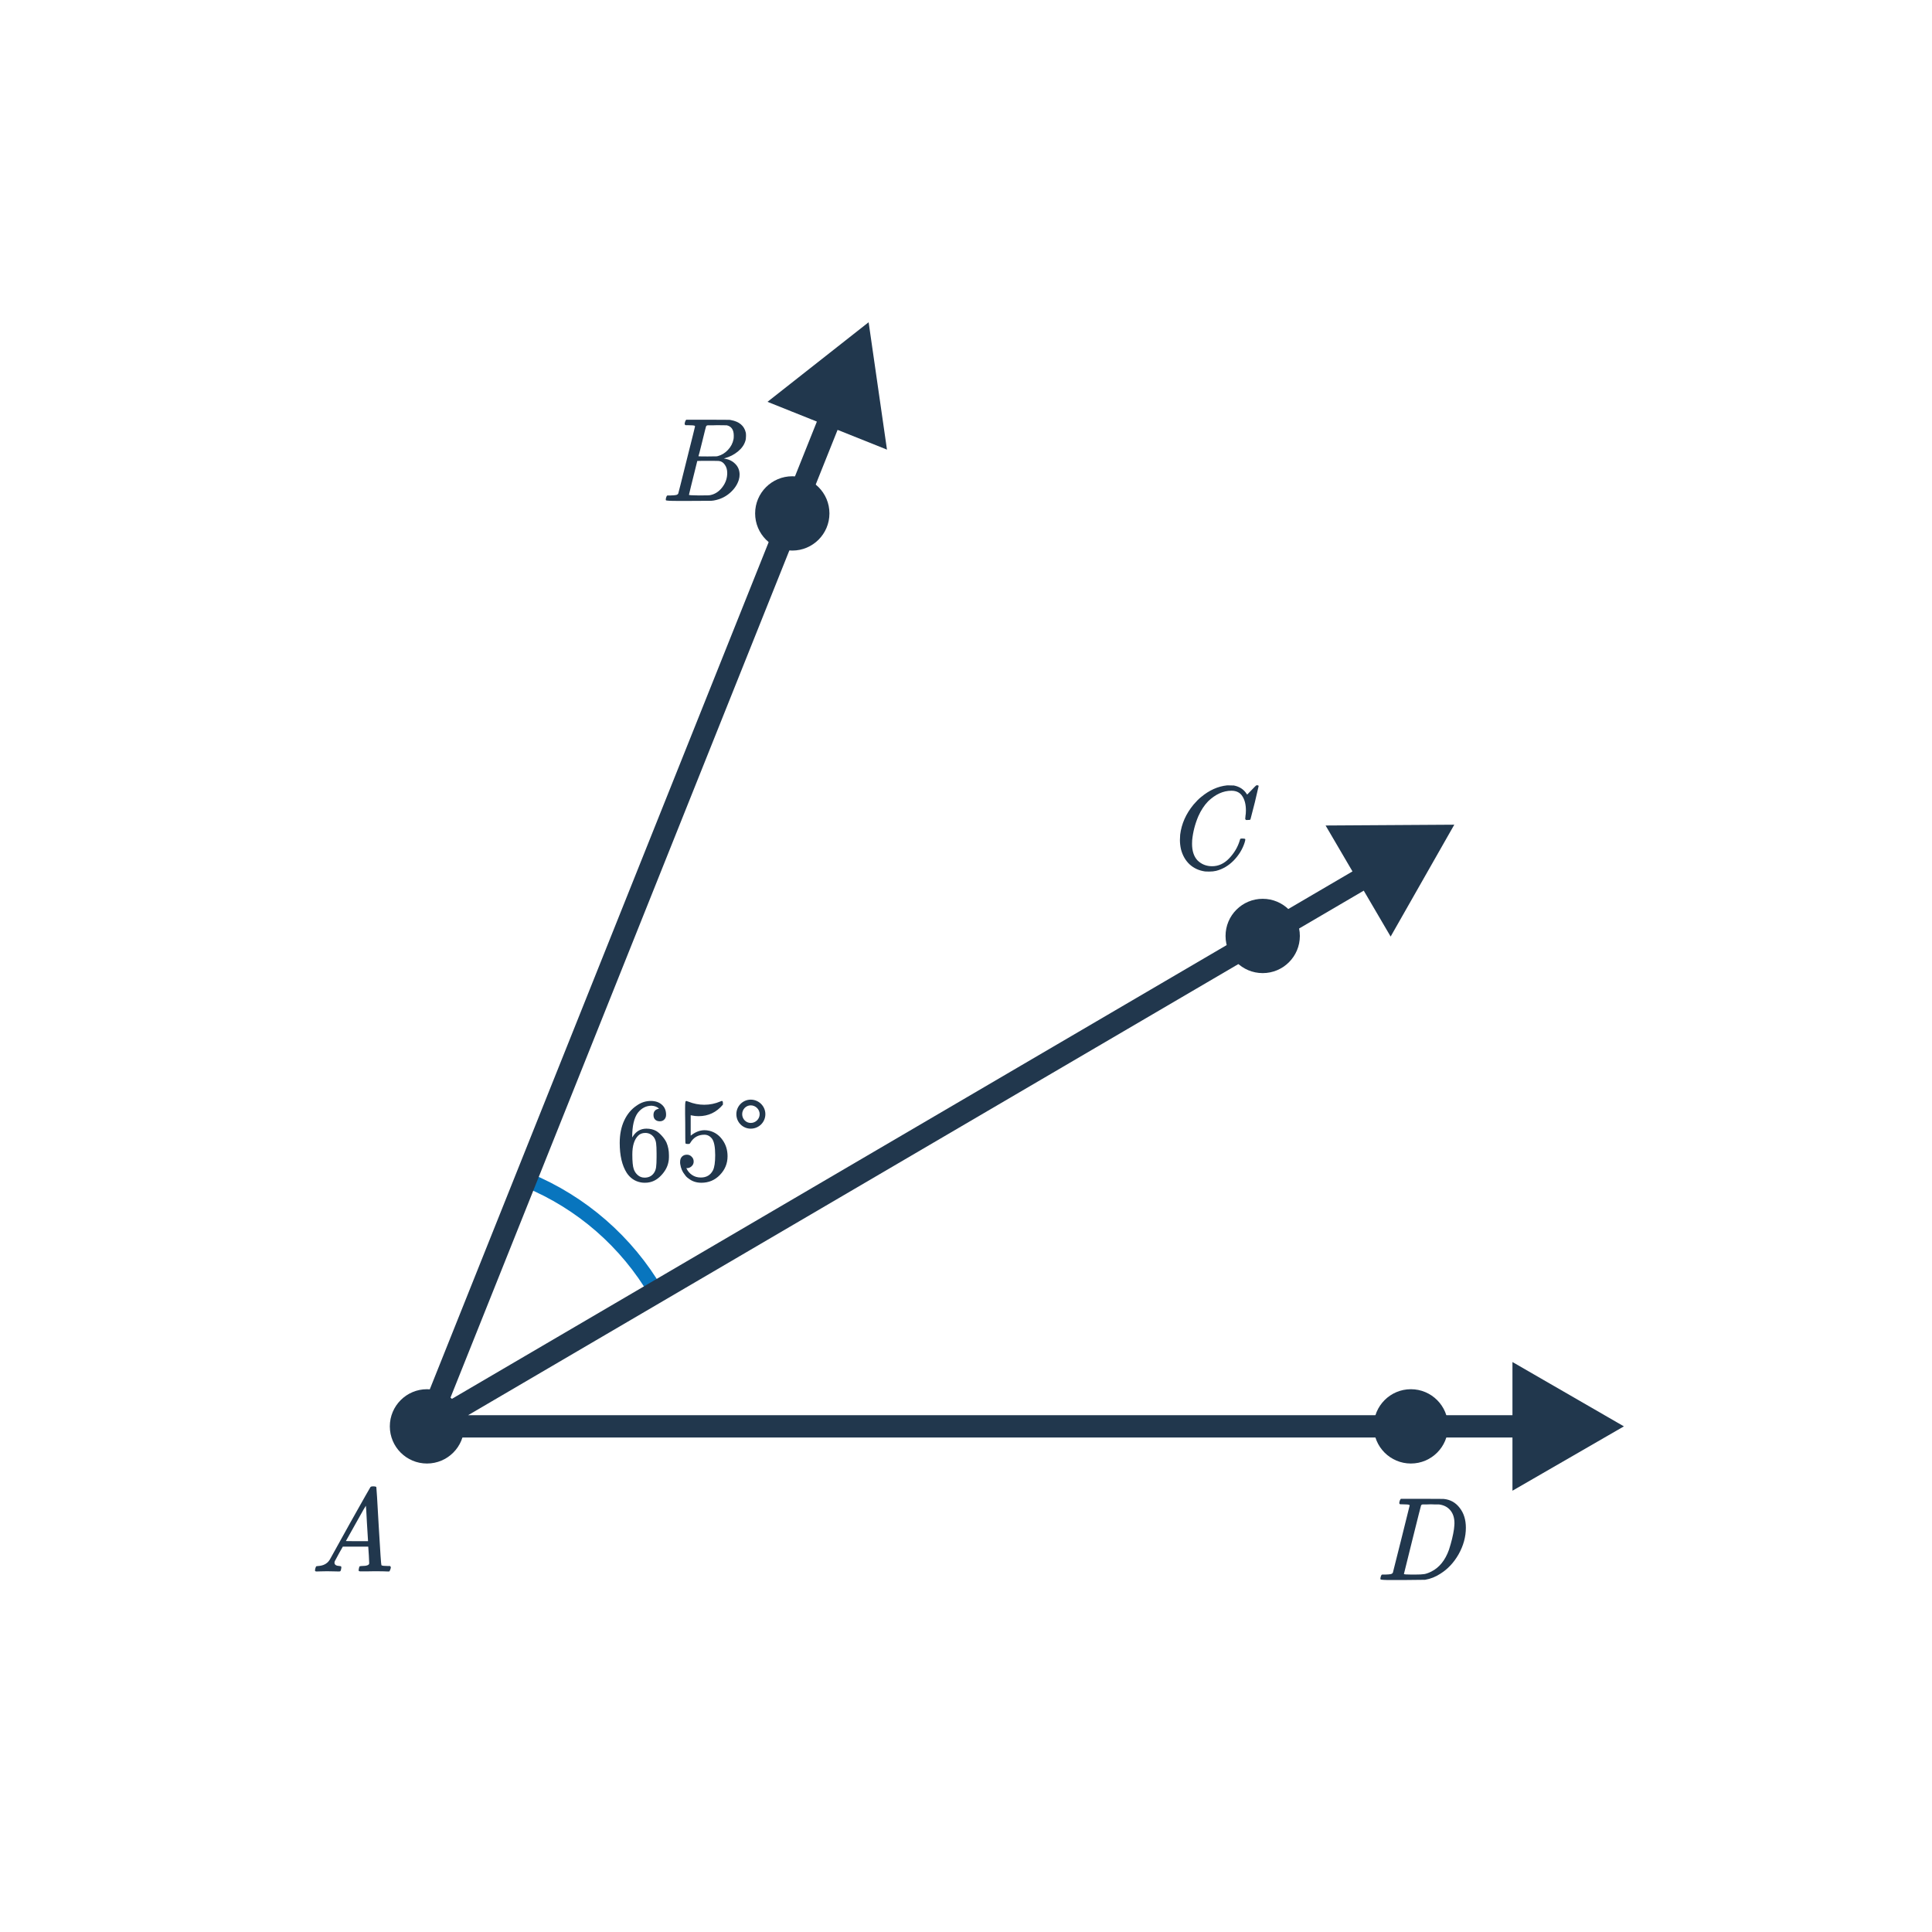
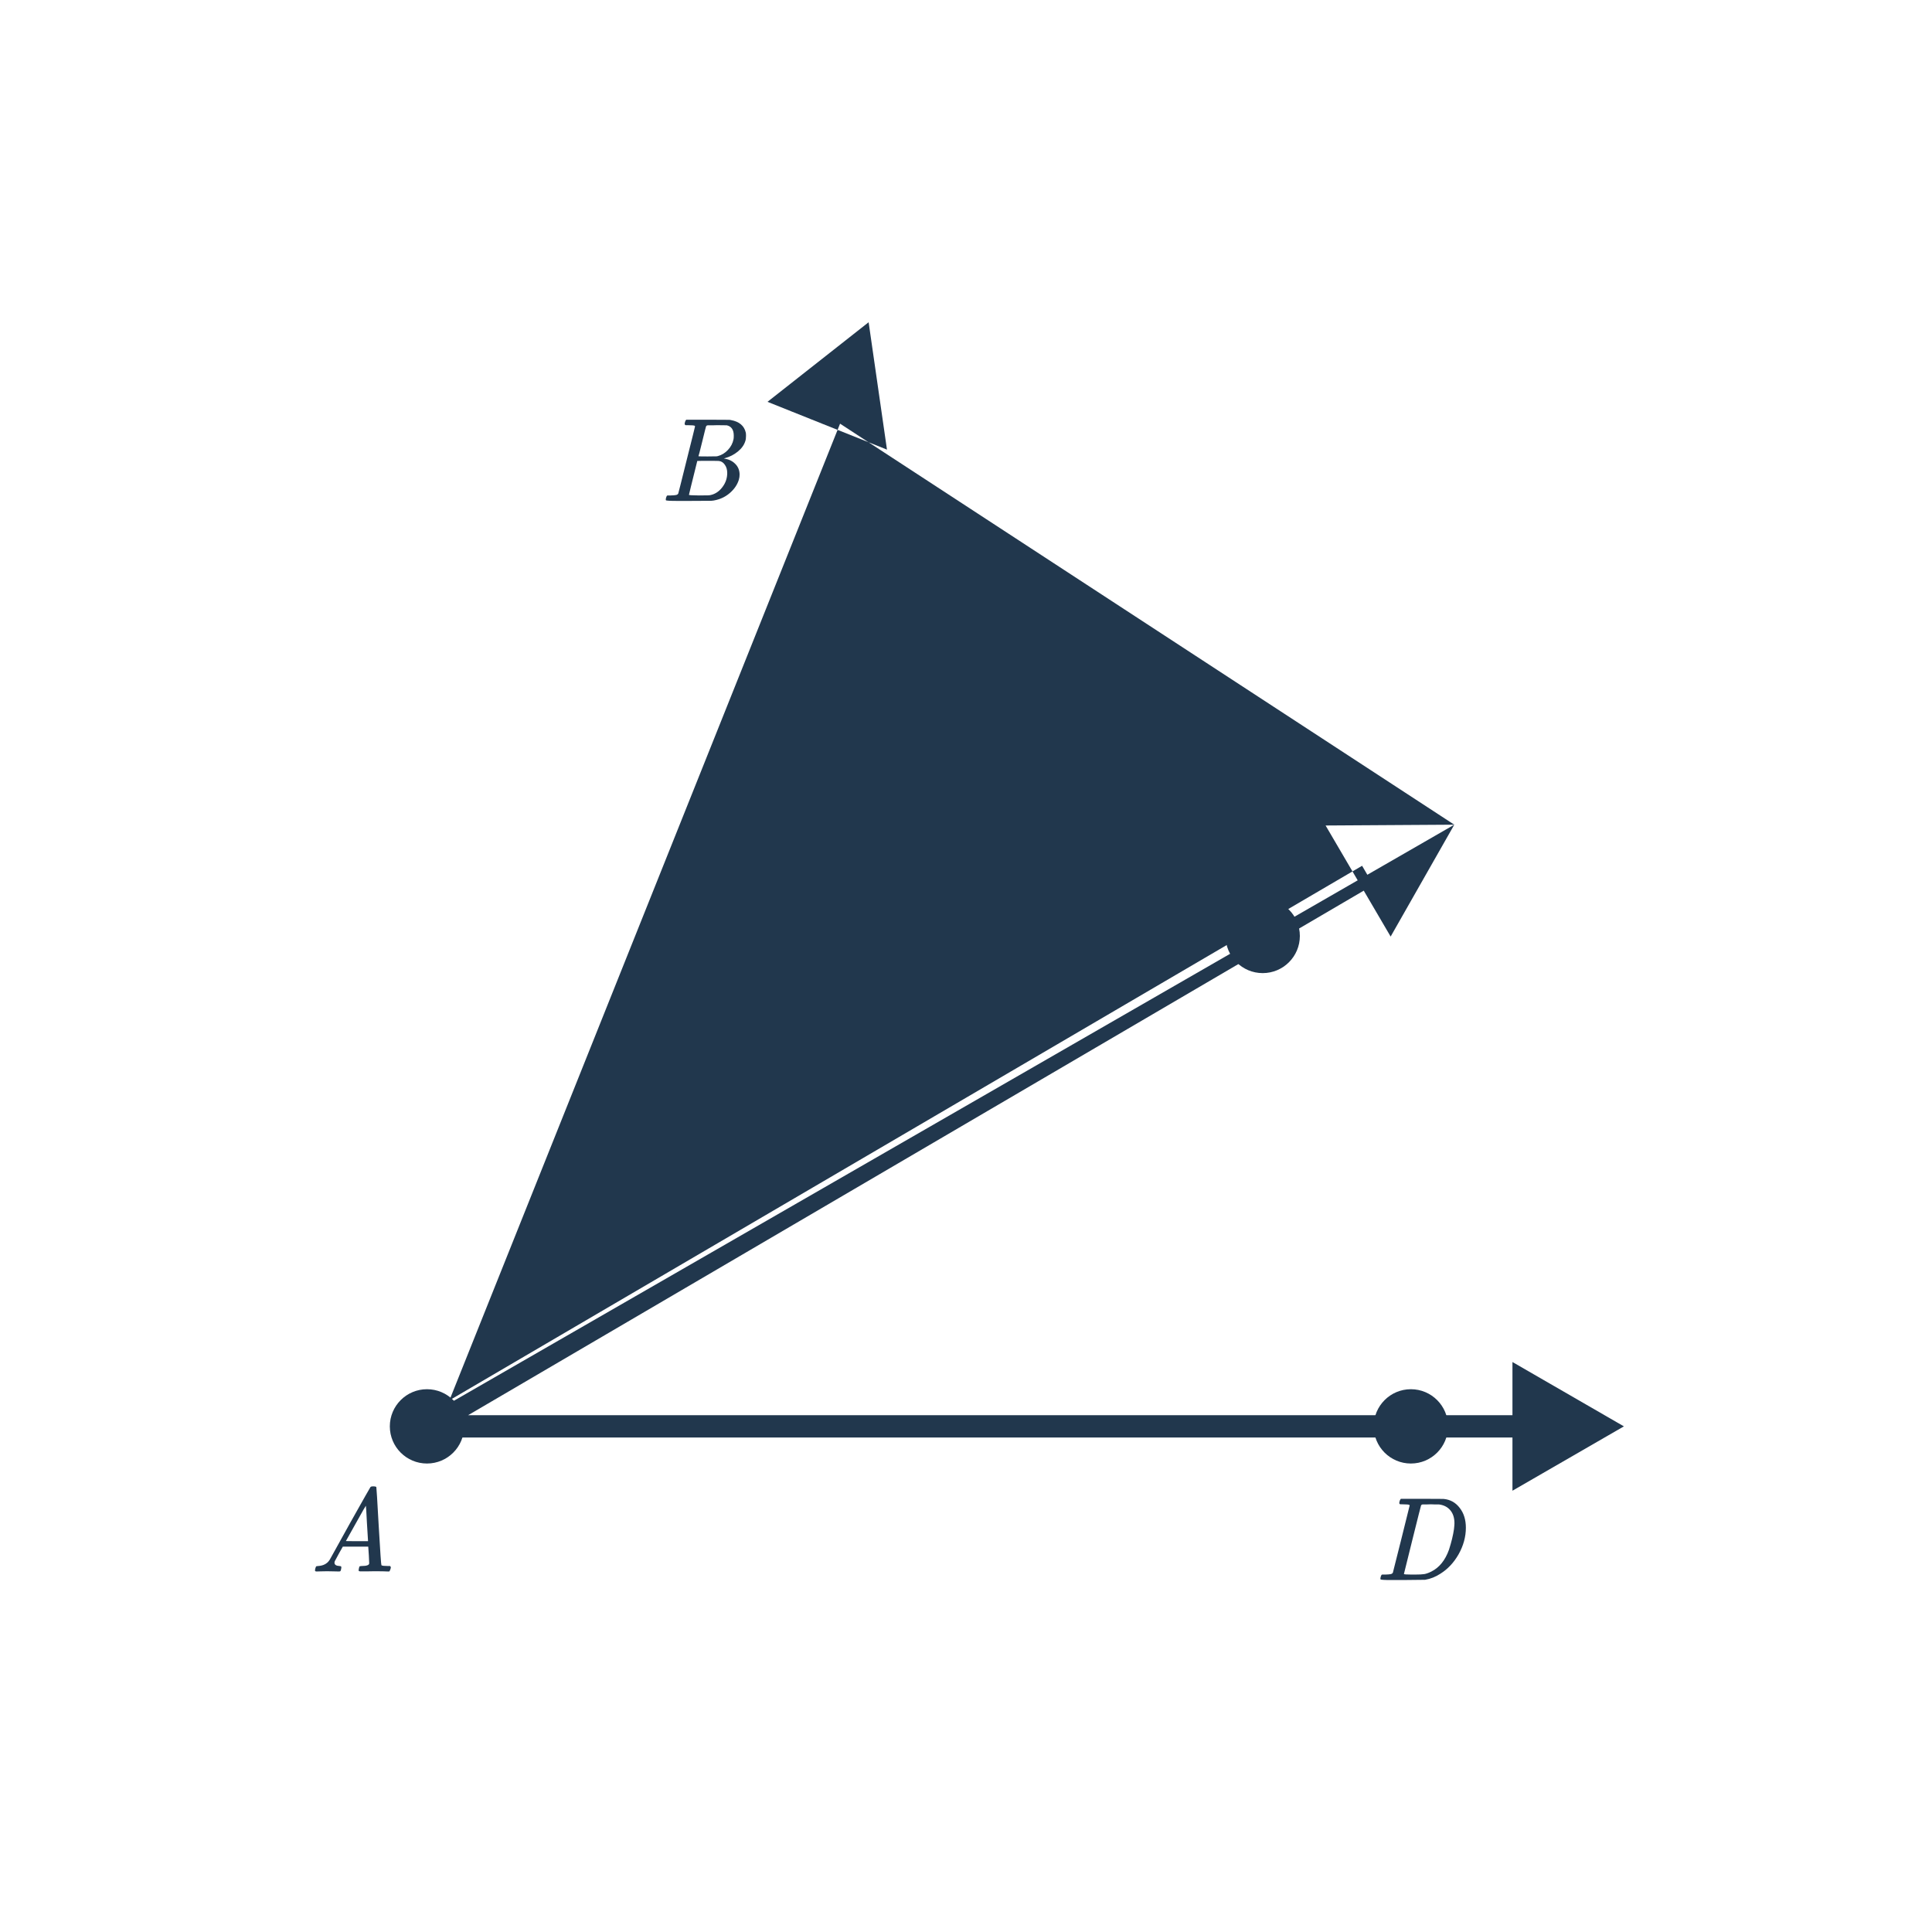
<svg xmlns="http://www.w3.org/2000/svg" width="260" height="260" viewBox="0 0 260 260" fill="none">
-   <path d="M88.323 173.925C84.353 167.125 78.26 161.817 70.98 158.817" stroke="#0875BE" stroke-width="2" />
-   <path d="M116.896 43.366L103.284 54.077L119.366 60.51L116.896 43.366ZM57.461 191.954L56.068 191.397L55.245 193.454H57.461V191.954ZM218.539 191.954L203.539 183.294V200.614L218.539 191.954ZM195.712 110.984L178.392 111.092L187.146 126.038L195.712 110.984ZM110.49 55.343L56.068 191.397L58.854 192.511L113.275 56.458L110.49 55.343ZM57.461 193.454H205.039V190.454H57.461V193.454ZM58.219 193.249L184.821 119.101L183.305 116.513L56.703 190.66L58.219 193.249Z" fill="#21374D" />
+   <path d="M116.896 43.366L103.284 54.077L119.366 60.51L116.896 43.366ZM57.461 191.954L56.068 191.397L55.245 193.454H57.461V191.954ZM218.539 191.954L203.539 183.294V200.614L218.539 191.954ZM195.712 110.984L178.392 111.092L187.146 126.038L195.712 110.984ZL56.068 191.397L58.854 192.511L113.275 56.458L110.49 55.343ZM57.461 193.454H205.039V190.454H57.461V193.454ZM58.219 193.249L184.821 119.101L183.305 116.513L56.703 190.66L58.219 193.249Z" fill="#21374D" />
  <path d="M57.461 196.954C60.222 196.954 62.461 194.716 62.461 191.954C62.461 189.193 60.222 186.954 57.461 186.954C54.7 186.954 52.461 189.193 52.461 191.954C52.461 194.716 54.7 196.954 57.461 196.954Z" fill="#21374D" />
  <path d="M189.87 196.954C192.631 196.954 194.87 194.716 194.87 191.954C194.87 189.193 192.631 186.954 189.87 186.954C187.108 186.954 184.87 189.193 184.87 191.954C184.87 194.716 187.108 196.954 189.87 196.954Z" fill="#21374D" />
  <path d="M169.929 130.957C172.69 130.957 174.929 128.718 174.929 125.957C174.929 123.196 172.69 120.957 169.929 120.957C167.167 120.957 164.929 123.196 164.929 125.957C164.929 128.718 167.167 130.957 169.929 130.957Z" fill="#21374D" />
-   <path d="M106.622 74.093C109.383 74.093 111.622 71.855 111.622 69.093C111.622 66.332 109.383 64.093 106.622 64.093C103.861 64.093 101.622 66.332 101.622 69.093C101.622 71.855 103.861 74.093 106.622 74.093Z" fill="#21374D" />
  <path d="M44.885 211.467C44.544 211.457 44.25 211.451 44.005 211.451C43.76 211.451 43.488 211.457 43.189 211.467C42.901 211.478 42.704 211.483 42.597 211.483C42.458 211.483 42.389 211.43 42.389 211.323C42.389 211.291 42.405 211.206 42.437 211.067C42.48 210.929 42.506 210.854 42.517 210.843C42.538 210.779 42.64 210.747 42.821 210.747C43.493 210.705 43.989 210.454 44.309 209.995C44.373 209.889 44.41 209.83 44.421 209.819C44.421 209.798 45.317 208.182 47.109 204.971C48.912 201.761 49.824 200.15 49.845 200.139C49.866 200.107 49.904 200.081 49.957 200.059C49.989 200.038 50.096 200.027 50.277 200.027C50.458 200.027 50.581 200.059 50.645 200.123C50.666 200.145 50.773 201.883 50.965 205.339C51.168 208.859 51.29 210.63 51.333 210.651H51.349C51.434 210.715 51.722 210.747 52.213 210.747H52.485C52.56 210.822 52.597 210.875 52.597 210.907C52.597 210.993 52.57 211.105 52.517 211.243C52.464 211.371 52.421 211.451 52.389 211.483H52.181C51.85 211.462 51.248 211.451 50.373 211.451C50.16 211.451 49.845 211.457 49.429 211.467C49.013 211.467 48.709 211.467 48.517 211.467C48.346 211.467 48.261 211.425 48.261 211.339C48.261 211.307 48.272 211.227 48.293 211.099C48.304 211.067 48.314 211.03 48.325 210.987C48.336 210.934 48.341 210.902 48.341 210.891C48.352 210.87 48.362 210.849 48.373 210.827C48.394 210.795 48.416 210.779 48.437 210.779C48.458 210.769 48.485 210.763 48.517 210.763C48.56 210.753 48.608 210.747 48.661 210.747C49.344 210.747 49.685 210.625 49.685 210.379C49.685 210.326 49.669 209.969 49.637 209.307L49.557 208.139H46.133L45.621 209.051C45.258 209.702 45.077 210.038 45.077 210.059C45.034 210.134 45.013 210.214 45.013 210.299C45.013 210.577 45.237 210.726 45.685 210.747C45.813 210.747 45.893 210.779 45.925 210.843C45.946 210.875 45.941 210.977 45.909 211.147C45.877 211.297 45.845 211.393 45.813 211.435C45.781 211.467 45.712 211.483 45.605 211.483C45.466 211.483 45.226 211.478 44.885 211.467ZM49.525 207.323C49.514 207.291 49.466 206.507 49.381 204.971C49.306 203.435 49.258 202.657 49.237 202.635L48.917 203.163C48.704 203.526 48.362 204.134 47.893 204.987L46.549 207.387C46.549 207.398 47.045 207.403 48.037 207.403H49.525V207.323Z" fill="#21374D" />
  <path d="M188.358 202.01C188.4 201.871 188.454 201.77 188.518 201.706H191.318C193.227 201.706 194.219 201.711 194.294 201.722C195.179 201.807 195.894 202.207 196.438 202.922C196.992 203.626 197.27 204.516 197.27 205.594C197.27 206.82 196.939 208.02 196.278 209.194C195.638 210.303 194.832 211.162 193.862 211.77C193.222 212.196 192.528 212.474 191.782 212.602C191.686 212.612 190.678 212.623 188.758 212.634H187.238C186.278 212.634 185.792 212.602 185.782 212.538C185.782 212.538 185.782 212.532 185.782 212.522C185.771 212.511 185.766 212.49 185.766 212.458C185.766 212.394 185.776 212.319 185.798 212.234C185.851 212.052 185.904 211.946 185.958 211.914L186.022 211.898C186.075 211.898 186.139 211.898 186.214 211.898C186.288 211.898 186.363 211.898 186.438 211.898C186.811 211.887 187.056 211.866 187.174 211.834C187.302 211.802 187.392 211.738 187.446 211.642C187.467 211.599 187.846 210.095 188.582 207.13C189.328 204.164 189.702 202.66 189.702 202.618C189.702 202.607 189.702 202.591 189.702 202.57L189.686 202.538C189.622 202.474 189.296 202.442 188.71 202.442H188.422C188.358 202.388 188.32 202.346 188.31 202.314C188.299 202.271 188.315 202.17 188.358 202.01ZM188.934 211.818C188.934 211.871 189.264 211.898 189.926 211.898H190.438C191.003 211.898 191.414 211.876 191.67 211.834C191.936 211.791 192.251 211.679 192.614 211.498C193.691 210.964 194.486 209.983 194.998 208.554C195.328 207.53 195.552 206.607 195.67 205.786C195.712 205.402 195.734 205.14 195.734 205.002C195.734 204.266 195.547 203.679 195.174 203.242C194.811 202.804 194.299 202.543 193.638 202.458C193.627 202.458 193.563 202.458 193.446 202.458C193.328 202.458 193.184 202.458 193.014 202.458C192.854 202.447 192.699 202.442 192.55 202.442C192.4 202.442 192.24 202.447 192.07 202.458C191.91 202.458 191.771 202.458 191.654 202.458C191.547 202.458 191.488 202.458 191.478 202.458C191.36 202.468 191.28 202.516 191.238 202.602C191.216 202.644 190.827 204.186 190.07 207.226C189.312 210.255 188.934 211.786 188.934 211.818Z" fill="#21374D" />
  <path d="M167.669 109.069C167.669 108.269 167.509 107.629 167.189 107.149C166.88 106.658 166.389 106.413 165.717 106.413C164.619 106.413 163.573 106.888 162.581 107.837C162.059 108.381 161.621 109.048 161.269 109.837C160.821 110.893 160.544 111.97 160.437 113.069C160.427 113.154 160.421 113.314 160.421 113.549C160.421 114.509 160.661 115.25 161.141 115.773C161.675 116.306 162.336 116.573 163.125 116.573C163.979 116.573 164.741 116.221 165.413 115.517C166.096 114.802 166.571 114.002 166.837 113.117C166.869 112.978 166.901 112.898 166.933 112.877C166.965 112.856 167.061 112.845 167.221 112.845C167.445 112.845 167.568 112.877 167.589 112.941C167.6 112.994 167.568 113.149 167.493 113.405C167.205 114.29 166.715 115.09 166.021 115.805C165.328 116.509 164.539 116.973 163.653 117.197C163.387 117.261 163.072 117.293 162.709 117.293C162.421 117.293 162.245 117.288 162.181 117.277C161.349 117.16 160.651 116.84 160.085 116.317C159.531 115.794 159.147 115.122 158.933 114.301C158.837 113.874 158.789 113.458 158.789 113.053C158.789 112.829 158.8 112.589 158.821 112.333C159.003 110.861 159.605 109.506 160.629 108.269C161.003 107.832 161.339 107.496 161.637 107.261C162.736 106.344 163.899 105.821 165.125 105.693H165.381C165.744 105.693 165.968 105.698 166.053 105.709C166.811 105.858 167.381 106.232 167.765 106.829C167.797 106.893 167.824 106.925 167.845 106.925C168.027 106.744 168.224 106.541 168.437 106.317C168.832 105.901 169.04 105.693 169.061 105.693C169.072 105.682 169.104 105.677 169.157 105.677C169.307 105.677 169.381 105.714 169.381 105.789C169.381 105.832 169.211 106.562 168.869 107.981C168.485 109.464 168.293 110.21 168.293 110.221C168.272 110.274 168.245 110.312 168.213 110.333C168.181 110.344 168.085 110.349 167.925 110.349H167.669C167.605 110.285 167.573 110.216 167.573 110.141C167.595 110.077 167.605 109.981 167.605 109.853C167.648 109.618 167.669 109.357 167.669 109.069Z" fill="#21374D" />
  <path d="M92.187 56.787C92.23 56.648 92.283 56.547 92.347 56.483H95.259L98.171 56.499L98.363 56.531C99.483 56.734 100.15 57.294 100.363 58.211C100.385 58.296 100.395 58.446 100.395 58.659C100.395 58.958 100.363 59.192 100.299 59.363C100.139 59.886 99.803 60.355 99.291 60.771C98.779 61.187 98.209 61.48 97.579 61.651L97.403 61.699L97.579 61.731C98.134 61.827 98.598 62.067 98.971 62.451C99.345 62.835 99.531 63.31 99.531 63.875C99.531 64.099 99.499 64.323 99.435 64.547C99.243 65.187 98.865 65.763 98.299 66.275C97.745 66.776 97.11 67.112 96.395 67.283C96.15 67.347 95.921 67.384 95.707 67.395C95.494 67.395 94.518 67.4 92.779 67.411H91.147C90.134 67.411 89.622 67.379 89.611 67.315C89.611 67.315 89.611 67.31 89.611 67.299C89.601 67.288 89.595 67.267 89.595 67.235C89.595 67.171 89.606 67.096 89.627 67.011C89.681 66.83 89.734 66.723 89.787 66.691L89.867 66.675C89.91 66.675 89.969 66.675 90.043 66.675C90.118 66.675 90.193 66.675 90.267 66.675C90.641 66.664 90.886 66.643 91.003 66.611C91.131 66.579 91.222 66.515 91.275 66.419C91.297 66.376 91.675 64.872 92.411 61.907C93.158 58.942 93.531 57.438 93.531 57.395C93.531 57.384 93.526 57.368 93.515 57.347V57.315C93.451 57.251 93.126 57.219 92.539 57.219H92.251C92.187 57.166 92.15 57.123 92.139 57.091C92.129 57.048 92.145 56.947 92.187 56.787ZM98.747 58.627C98.747 57.838 98.433 57.374 97.803 57.235C97.739 57.224 97.313 57.219 96.523 57.219C96.331 57.219 96.134 57.224 95.931 57.235C95.739 57.235 95.579 57.235 95.451 57.235C95.334 57.235 95.27 57.235 95.259 57.235C95.142 57.246 95.062 57.294 95.019 57.379C94.998 57.422 94.827 58.099 94.507 59.411C94.187 60.712 94.017 61.374 93.995 61.395C93.995 61.416 94.401 61.427 95.211 61.427L96.443 61.411L96.603 61.379C97.126 61.24 97.579 60.963 97.963 60.547C98.358 60.131 98.609 59.651 98.715 59.107C98.737 59.011 98.747 58.851 98.747 58.627ZM96.747 62.035C96.705 62.024 96.203 62.019 95.243 62.019C94.315 62.019 93.846 62.024 93.835 62.035C93.835 62.056 93.739 62.446 93.547 63.203C93.366 63.96 93.179 64.712 92.987 65.459C92.806 66.206 92.715 66.584 92.715 66.595C92.715 66.638 93.169 66.664 94.075 66.675C94.79 66.675 95.222 66.67 95.371 66.659C95.521 66.648 95.681 66.616 95.851 66.563C96.417 66.382 96.891 66.019 97.275 65.475C97.67 64.931 97.867 64.323 97.867 63.651C97.867 63.214 97.761 62.846 97.547 62.547C97.345 62.248 97.078 62.078 96.747 62.035Z" fill="#21374D" />
  <path d="M88.695 149.201C88.46 148.966 88.129 148.833 87.703 148.801C86.956 148.801 86.332 149.121 85.831 149.761C85.329 150.454 85.079 151.531 85.079 152.993L85.095 153.057L85.223 152.849C85.66 152.209 86.252 151.889 86.999 151.889C87.489 151.889 87.921 151.99 88.295 152.193C88.551 152.342 88.807 152.561 89.063 152.849C89.319 153.126 89.527 153.425 89.687 153.745C89.911 154.267 90.023 154.838 90.023 155.457V155.745C90.023 155.99 89.996 156.219 89.943 156.433C89.815 157.062 89.484 157.654 88.951 158.209C88.492 158.689 87.98 158.987 87.415 159.105C87.244 159.147 87.031 159.169 86.775 159.169C86.572 159.169 86.391 159.153 86.231 159.121C85.441 158.971 84.812 158.545 84.343 157.841C83.713 156.849 83.399 155.505 83.399 153.809C83.399 152.657 83.601 151.649 84.007 150.785C84.412 149.921 84.977 149.249 85.703 148.769C86.279 148.363 86.903 148.161 87.575 148.161C88.193 148.161 88.689 148.326 89.063 148.657C89.447 148.987 89.639 149.441 89.639 150.017C89.639 150.283 89.559 150.497 89.399 150.657C89.249 150.817 89.047 150.897 88.791 150.897C88.535 150.897 88.327 150.822 88.167 150.673C88.017 150.523 87.943 150.315 87.943 150.049C87.943 149.569 88.193 149.286 88.695 149.201ZM87.991 153.041C87.692 152.657 87.308 152.465 86.839 152.465C86.444 152.465 86.124 152.587 85.879 152.833C85.356 153.355 85.095 154.198 85.095 155.361C85.095 156.31 85.159 156.966 85.287 157.329C85.393 157.649 85.575 157.921 85.831 158.145C86.087 158.369 86.391 158.481 86.743 158.481C87.287 158.481 87.703 158.278 87.991 157.873C88.151 157.649 88.252 157.382 88.295 157.073C88.337 156.763 88.359 156.315 88.359 155.729V155.473V155.217C88.359 154.609 88.337 154.15 88.295 153.841C88.252 153.531 88.151 153.265 87.991 153.041ZM92.439 155.393C92.695 155.393 92.908 155.483 93.079 155.665C93.26 155.835 93.351 156.054 93.351 156.321C93.351 156.566 93.26 156.774 93.079 156.945C92.897 157.115 92.695 157.201 92.471 157.201H92.359L92.407 157.281C92.567 157.622 92.812 157.905 93.143 158.129C93.473 158.353 93.863 158.465 94.311 158.465C95.068 158.465 95.612 158.145 95.943 157.505C96.145 157.11 96.247 156.427 96.247 155.457C96.247 154.358 96.103 153.617 95.815 153.233C95.537 152.881 95.196 152.705 94.791 152.705C93.959 152.705 93.329 153.067 92.903 153.793C92.86 153.867 92.817 153.915 92.775 153.937C92.743 153.947 92.668 153.953 92.551 153.953C92.369 153.953 92.268 153.921 92.247 153.857C92.225 153.814 92.215 152.881 92.215 151.057C92.215 150.737 92.209 150.358 92.199 149.921C92.199 149.483 92.199 149.206 92.199 149.089C92.199 148.491 92.231 148.193 92.295 148.193C92.316 148.171 92.337 148.161 92.359 148.161L92.647 148.257C93.34 148.534 94.049 148.673 94.775 148.673C95.532 148.673 96.257 148.523 96.951 148.225C97.036 148.182 97.105 148.161 97.159 148.161C97.244 148.161 97.287 148.257 97.287 148.449V148.657C96.423 149.691 95.329 150.209 94.007 150.209C93.676 150.209 93.377 150.177 93.111 150.113L92.951 150.081V152.833C93.559 152.342 94.183 152.097 94.823 152.097C95.025 152.097 95.244 152.123 95.479 152.177C96.193 152.358 96.775 152.763 97.223 153.393C97.681 154.022 97.911 154.758 97.911 155.601C97.911 156.571 97.569 157.409 96.887 158.113C96.215 158.817 95.383 159.169 94.391 159.169C93.719 159.169 93.148 158.982 92.679 158.609C92.476 158.481 92.3 158.305 92.151 158.081C91.831 157.697 91.628 157.222 91.543 156.657C91.543 156.625 91.537 156.577 91.527 156.513C91.527 156.438 91.527 156.385 91.527 156.353C91.527 156.054 91.612 155.819 91.783 155.649C91.953 155.478 92.172 155.393 92.439 155.393ZM102.999 149.937C102.999 151.025 102.119 151.889 101.031 151.889C99.959 151.889 99.095 151.025 99.095 149.937C99.095 148.865 99.959 147.985 101.031 147.985C102.119 147.985 102.999 148.865 102.999 149.937ZM102.231 149.937C102.231 149.297 101.687 148.753 101.031 148.753C100.391 148.753 99.879 149.297 99.879 149.937C99.879 150.593 100.391 151.121 101.031 151.121C101.687 151.121 102.231 150.593 102.231 149.937Z" fill="#21374D" />
</svg>